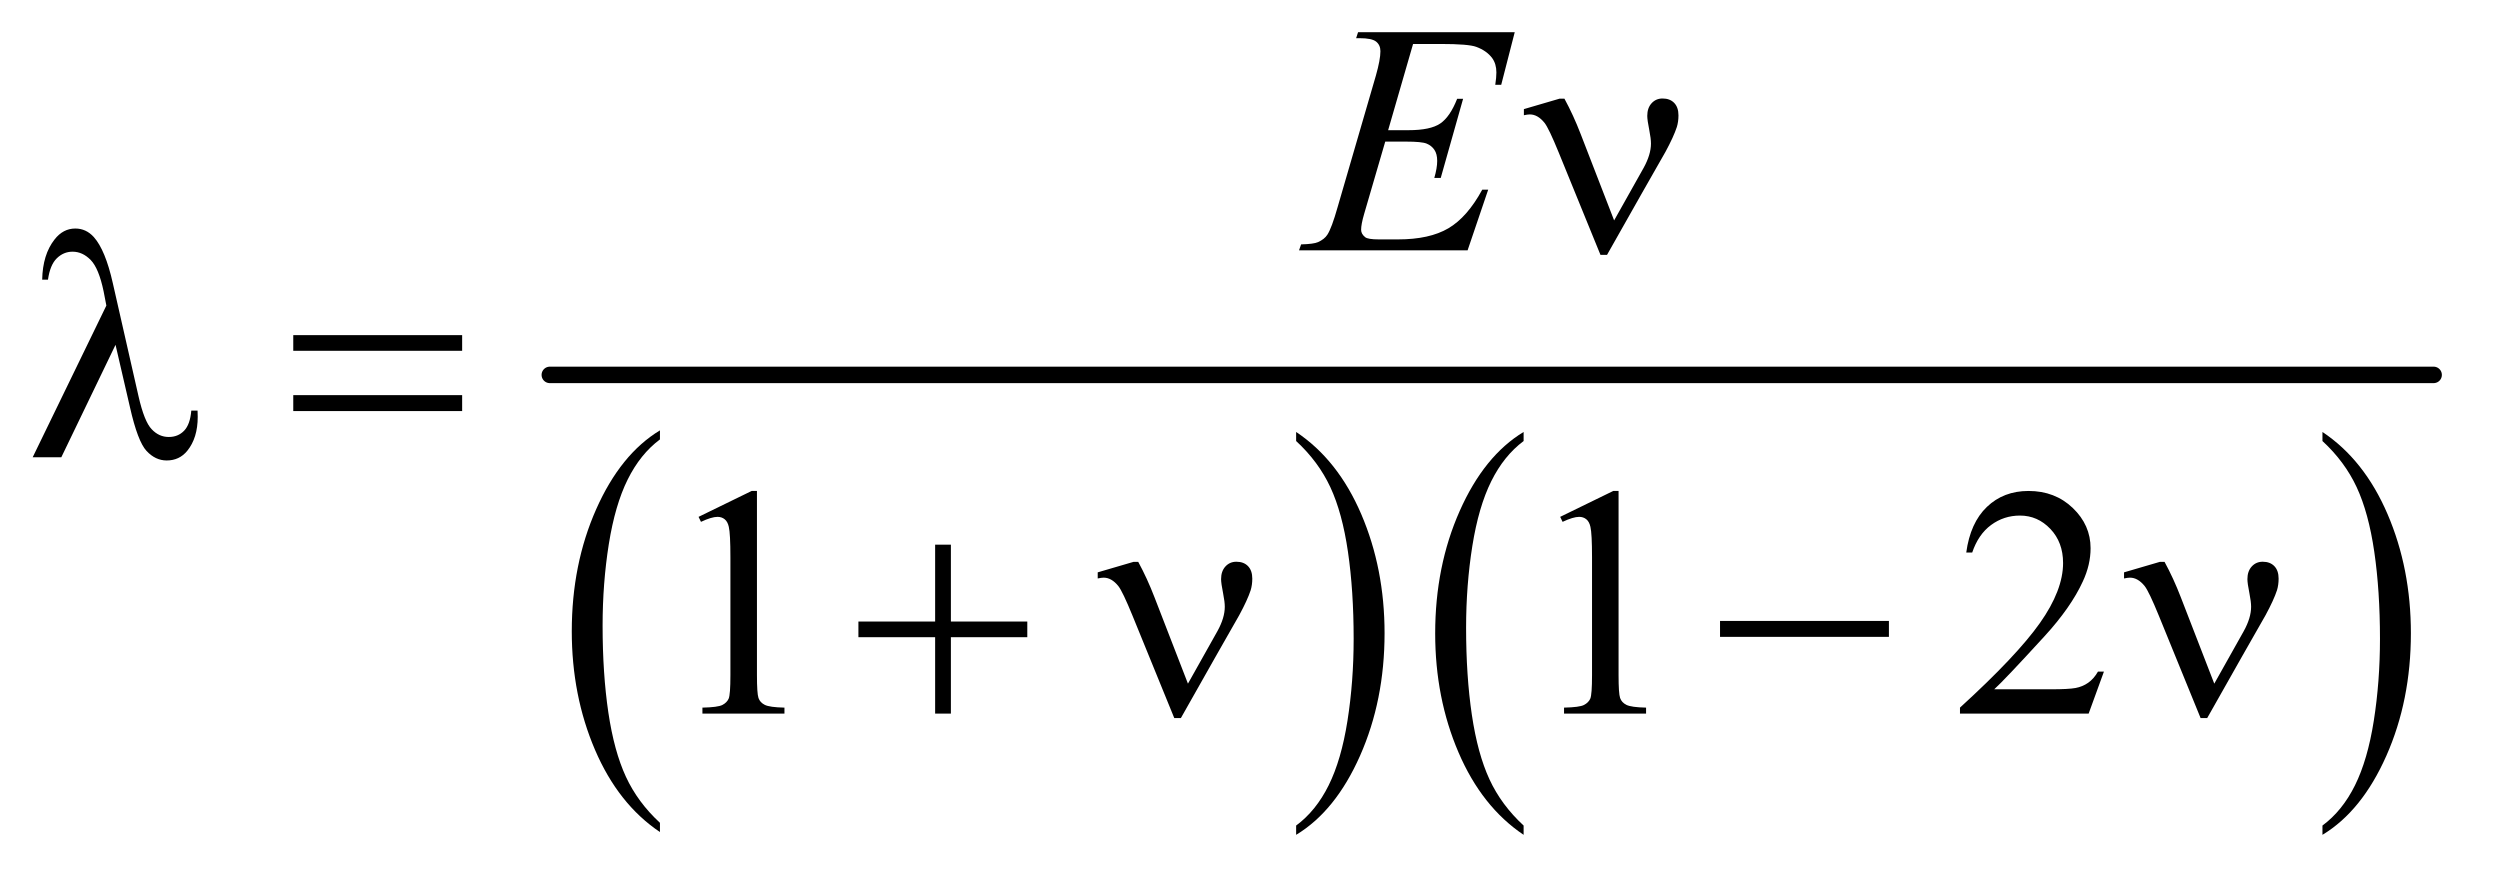
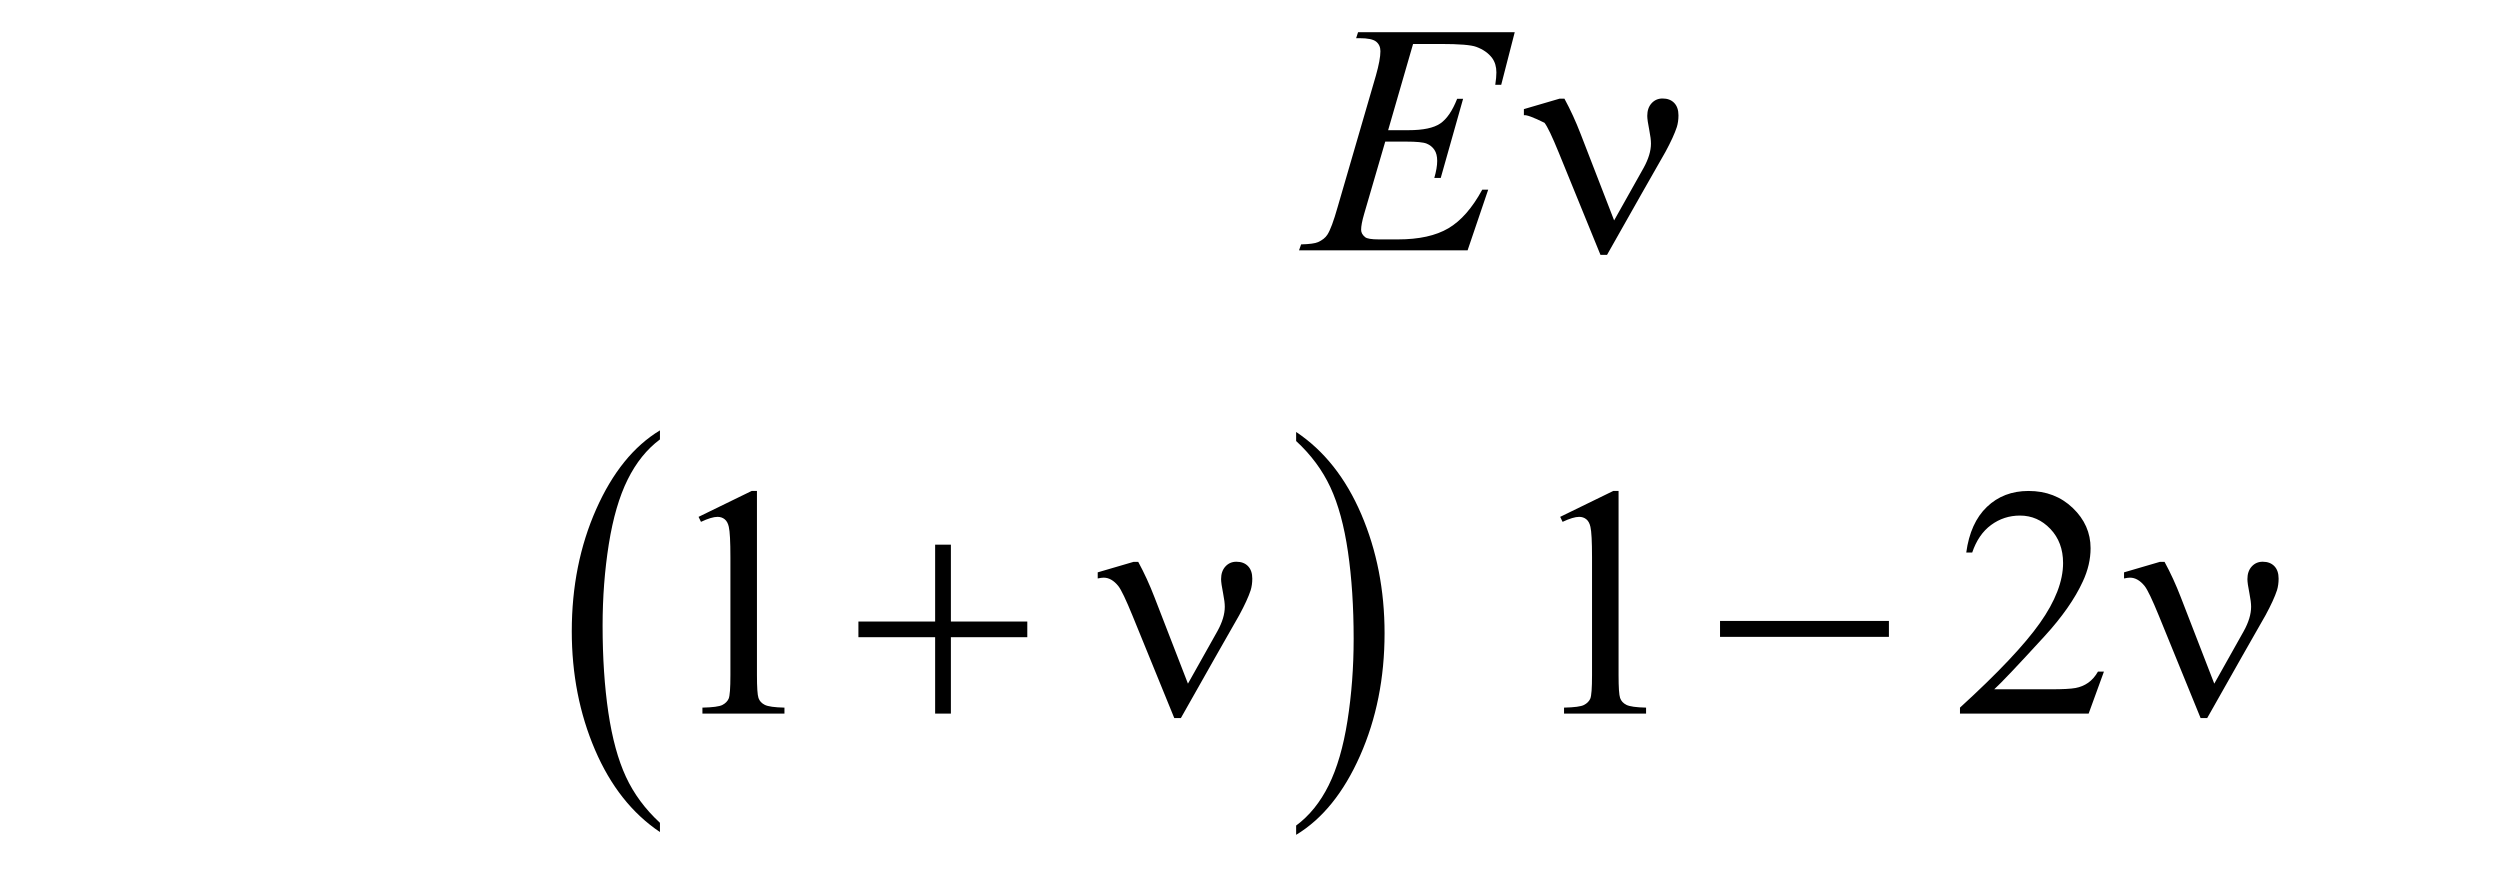
<svg xmlns="http://www.w3.org/2000/svg" stroke-dasharray="none" shape-rendering="auto" font-family="'Dialog'" text-rendering="auto" width="119" fill-opacity="1" color-interpolation="auto" color-rendering="auto" preserveAspectRatio="xMidYMid meet" font-size="12px" viewBox="0 0 119 42" fill="black" stroke="black" image-rendering="auto" stroke-miterlimit="10" stroke-linecap="square" stroke-linejoin="miter" font-style="normal" stroke-width="1" height="42" stroke-dashoffset="0" font-weight="normal" stroke-opacity="1">
  <defs id="genericDefs" />
  <g>
    <defs id="defs1">
      <clipPath clipPathUnits="userSpaceOnUse" id="clipPath1">
        <path d="M0.93 3.104 L76.183 3.104 L76.183 29.508 L0.93 29.508 L0.93 3.104 Z" />
      </clipPath>
      <clipPath clipPathUnits="userSpaceOnUse" id="clipPath2">
        <path d="M29.707 99.176 L29.707 942.746 L2433.949 942.746 L2433.949 99.176 Z" />
      </clipPath>
    </defs>
    <g transform="scale(1.576,1.576) translate(-0.93,-3.104) matrix(0.031,0,0,0.031,0,0)">
      <path d="M672.984 901.781 L672.984 910.797 Q632.359 883.516 609.719 830.703 Q587.078 777.891 587.078 715.125 Q587.078 649.828 610.891 596.188 Q634.703 542.531 672.984 519.438 L672.984 528.25 Q653.844 542.531 641.547 567.312 Q629.25 592.078 623.172 630.188 Q617.109 668.297 617.109 709.656 Q617.109 756.484 622.703 794.281 Q628.312 832.062 639.828 856.938 Q651.359 881.828 672.984 901.781 Z" stroke="none" clip-path="url(#clipPath2)" />
    </g>
    <g transform="matrix(0.049,0,0,0.049,-1.465,-4.891)">
      <path d="M1289 528.25 L1289 519.438 Q1329.625 546.516 1352.266 599.328 Q1374.906 652.125 1374.906 714.906 Q1374.906 780.203 1351.094 833.953 Q1327.281 887.703 1289 910.797 L1289 901.781 Q1308.297 887.5 1320.594 862.719 Q1332.891 837.953 1338.875 799.953 Q1344.875 761.938 1344.875 720.375 Q1344.875 673.75 1339.344 635.859 Q1333.828 597.953 1322.234 573.078 Q1310.641 548.203 1289 528.25 Z" stroke="none" clip-path="url(#clipPath2)" />
    </g>
    <g transform="matrix(0.049,0,0,0.049,-1.465,-4.891)">
-       <path d="M1509.984 901.781 L1509.984 910.797 Q1469.359 883.516 1446.719 830.703 Q1424.078 777.891 1424.078 715.125 Q1424.078 649.828 1447.891 596.188 Q1471.703 542.531 1509.984 519.438 L1509.984 528.25 Q1490.844 542.531 1478.547 567.312 Q1466.25 592.078 1460.172 630.188 Q1454.109 668.297 1454.109 709.656 Q1454.109 756.484 1459.703 794.281 Q1465.312 832.062 1476.828 856.938 Q1488.359 881.828 1509.984 901.781 Z" stroke="none" clip-path="url(#clipPath2)" />
-     </g>
+       </g>
    <g transform="matrix(0.049,0,0,0.049,-1.465,-4.891)">
-       <path d="M2286 528.25 L2286 519.438 Q2326.625 546.516 2349.266 599.328 Q2371.906 652.125 2371.906 714.906 Q2371.906 780.203 2348.094 833.953 Q2324.281 887.703 2286 910.797 L2286 901.781 Q2305.297 887.5 2317.594 862.719 Q2329.891 837.953 2335.875 799.953 Q2341.875 761.938 2341.875 720.375 Q2341.875 673.75 2336.344 635.859 Q2330.828 597.953 2319.234 573.078 Q2307.641 548.203 2286 528.25 Z" stroke="none" clip-path="url(#clipPath2)" />
-     </g>
+       </g>
    <g stroke-width="16" transform="matrix(0.049,0,0,0.049,-1.465,-4.891)" stroke-linejoin="round" stroke-linecap="round">
-       <line y2="464" fill="none" x1="564" clip-path="url(#clipPath2)" x2="2394" y1="464" />
-     </g>
+       </g>
    <g transform="matrix(0.049,0,0,0.049,-1.465,-4.891)">
      <path d="M708.5 601.906 L760.062 576.75 L765.219 576.75 L765.219 755.656 Q765.219 773.469 766.703 777.844 Q768.188 782.219 772.875 784.562 Q777.562 786.906 791.938 787.219 L791.938 793 L712.25 793 L712.25 787.219 Q727.25 786.906 731.625 784.641 Q736 782.375 737.719 778.547 Q739.438 774.719 739.438 755.656 L739.438 641.281 Q739.438 618.156 737.875 611.594 Q736.781 606.594 733.891 604.25 Q731 601.906 726.938 601.906 Q721.156 601.906 710.844 606.75 L708.5 601.906 ZM1545.5 601.906 L1597.062 576.75 L1602.219 576.75 L1602.219 755.656 Q1602.219 773.469 1603.703 777.844 Q1605.188 782.219 1609.875 784.562 Q1614.562 786.906 1628.938 787.219 L1628.938 793 L1549.25 793 L1549.25 787.219 Q1564.25 786.906 1568.625 784.641 Q1573 782.375 1574.719 778.547 Q1576.438 774.719 1576.438 755.656 L1576.438 641.281 Q1576.438 618.156 1574.875 611.594 Q1573.781 606.594 1570.891 604.25 Q1568 601.906 1563.938 601.906 Q1558.156 601.906 1547.844 606.75 L1545.5 601.906 ZM2073.719 752.219 L2058.875 793 L1933.875 793 L1933.875 787.219 Q1989.031 736.906 2011.531 705.031 Q2034.031 673.156 2034.031 646.75 Q2034.031 626.594 2021.688 613.625 Q2009.344 600.656 1992.156 600.656 Q1976.531 600.656 1964.109 609.797 Q1951.688 618.938 1945.75 636.594 L1939.969 636.594 Q1943.875 607.688 1960.047 592.219 Q1976.219 576.75 2000.438 576.75 Q2026.219 576.75 2043.484 593.312 Q2060.75 609.875 2060.75 632.375 Q2060.75 648.469 2053.25 664.562 Q2041.688 689.875 2015.75 718.156 Q1976.844 760.656 1967.156 769.406 L2022.469 769.406 Q2039.344 769.406 2046.141 768.156 Q2052.938 766.906 2058.406 763.078 Q2063.875 759.25 2067.938 752.219 L2073.719 752.219 Z" stroke="none" clip-path="url(#clipPath2)" />
    </g>
    <g transform="matrix(0.049,0,0,0.049,-1.465,-4.891)">
      <path d="M1402.594 142.531 L1378.375 226.281 L1398.219 226.281 Q1419.469 226.281 1429 219.797 Q1438.531 213.312 1445.406 195.812 L1451.188 195.812 L1429.469 272.688 L1423.219 272.688 Q1426.031 263 1426.031 256.125 Q1426.031 249.406 1423.297 245.344 Q1420.562 241.281 1415.797 239.328 Q1411.031 237.375 1395.719 237.375 L1375.562 237.375 L1355.094 307.531 Q1352.125 317.688 1352.125 323 Q1352.125 327.062 1356.031 330.188 Q1358.688 332.375 1369.312 332.375 L1388.062 332.375 Q1418.531 332.375 1436.891 321.594 Q1455.25 310.812 1469.781 284.094 L1475.562 284.094 L1455.562 343 L1291.812 343 L1293.844 337.219 Q1306.031 336.906 1310.25 335.031 Q1316.5 332.219 1319.312 327.844 Q1323.531 321.438 1329.312 300.969 L1366.5 173.156 Q1370.875 157.688 1370.875 149.562 Q1370.875 143.625 1366.734 140.266 Q1362.594 136.906 1350.562 136.906 L1347.281 136.906 L1349.156 131.125 L1501.344 131.125 L1488.219 182.219 L1482.438 182.219 Q1483.531 175.031 1483.531 170.188 Q1483.531 161.906 1479.469 156.281 Q1474.156 149.094 1464 145.344 Q1456.5 142.531 1429.469 142.531 L1402.594 142.531 Z" stroke="none" clip-path="url(#clipPath2)" />
    </g>
    <g transform="matrix(0.049,0,0,0.049,-1.465,-4.891)">
-       <path d="M1597.906 313.938 L1626.5 263 Q1633.688 250.031 1633.688 239.25 Q1633.688 234.406 1632.125 226.594 Q1630.094 216.438 1630.094 212.375 Q1630.094 204.719 1634.312 200.109 Q1638.531 195.5 1644.938 195.5 Q1652.125 195.5 1656.266 199.797 Q1660.406 204.094 1660.406 211.906 Q1660.406 218 1658.844 223.156 Q1655.719 232.688 1647.75 247.375 L1624.781 287.688 L1591.031 347.375 L1584.625 347.375 L1544.156 248.156 Q1534.469 224.406 1530.25 219.094 Q1523.688 210.969 1516.031 210.969 Q1513.844 210.969 1510.25 211.75 L1510.25 205.812 L1544.938 195.656 L1549.625 195.656 Q1558.375 211.75 1565.406 230.031 L1597.906 313.938 Z" stroke="none" clip-path="url(#clipPath2)" />
+       <path d="M1597.906 313.938 L1626.5 263 Q1633.688 250.031 1633.688 239.25 Q1633.688 234.406 1632.125 226.594 Q1630.094 216.438 1630.094 212.375 Q1630.094 204.719 1634.312 200.109 Q1638.531 195.5 1644.938 195.5 Q1652.125 195.5 1656.266 199.797 Q1660.406 204.094 1660.406 211.906 Q1660.406 218 1658.844 223.156 Q1655.719 232.688 1647.75 247.375 L1624.781 287.688 L1591.031 347.375 L1584.625 347.375 L1544.156 248.156 Q1534.469 224.406 1530.25 219.094 Q1513.844 210.969 1510.25 211.75 L1510.25 205.812 L1544.938 195.656 L1549.625 195.656 Q1558.375 211.75 1565.406 230.031 L1597.906 313.938 Z" stroke="none" clip-path="url(#clipPath2)" />
    </g>
    <g transform="matrix(0.049,0,0,0.049,-1.465,-4.891)">
-       <path d="M142.125 434.781 L89.469 544 L61.656 544 L133.219 396.656 L130.562 382.906 Q125.875 360.406 117.984 352.359 Q110.094 344.312 100.406 344.312 Q91.656 344.312 85.094 350.719 Q78.531 357.125 76.5 371.5 L70.875 371.5 Q71.344 347.125 82.906 332.438 Q91.188 321.812 103.062 321.812 Q113.531 321.812 121.031 330.094 Q132.281 342.75 139.469 374.781 L164.469 484.781 Q170.094 509.469 177.281 516.812 Q184.312 524.312 193.844 524.312 Q202.906 524.312 208.766 518.219 Q214.625 512.125 215.719 498.688 L221.812 498.688 Q221.969 502.75 221.969 504.781 Q221.969 525.25 211.812 537.75 Q204.156 547.125 191.812 547.125 Q180.875 547.125 172.281 537.906 Q163.688 528.688 156.188 495.562 L142.125 434.781 ZM314.781 425.406 L478.844 425.406 L478.844 440.562 L314.781 440.562 L314.781 425.406 ZM314.781 483.688 L478.844 483.688 L478.844 499.156 L314.781 499.156 L314.781 483.688 Z" stroke="none" clip-path="url(#clipPath2)" />
-     </g>
+       </g>
    <g transform="matrix(0.049,0,0,0.049,-1.465,-4.891)">
      <path d="M938.312 628.938 L953.625 628.938 L953.625 703.625 L1027.844 703.625 L1027.844 718.781 L953.625 718.781 L953.625 793 L938.312 793 L938.312 718.781 L863.781 718.781 L863.781 703.625 L938.312 703.625 L938.312 628.938 ZM1183.906 763.938 L1212.5 713 Q1219.688 700.031 1219.688 689.25 Q1219.688 684.406 1218.125 676.594 Q1216.094 666.438 1216.094 662.375 Q1216.094 654.719 1220.312 650.109 Q1224.531 645.5 1230.938 645.5 Q1238.125 645.5 1242.266 649.797 Q1246.406 654.094 1246.406 661.906 Q1246.406 668 1244.844 673.156 Q1241.719 682.688 1233.75 697.375 L1210.781 737.688 L1177.031 797.375 L1170.625 797.375 L1130.156 698.156 Q1120.469 674.406 1116.25 669.094 Q1109.688 660.969 1102.031 660.969 Q1099.844 660.969 1096.25 661.75 L1096.25 655.812 L1130.938 645.656 L1135.625 645.656 Q1144.375 661.75 1151.406 680.031 L1183.906 763.938 ZM1700.781 703 L1864.844 703 L1864.844 718.469 L1700.781 718.469 L1700.781 703 ZM2180.906 763.938 L2209.5 713 Q2216.688 700.031 2216.688 689.25 Q2216.688 684.406 2215.125 676.594 Q2213.094 666.438 2213.094 662.375 Q2213.094 654.719 2217.312 650.109 Q2221.531 645.5 2227.938 645.5 Q2235.125 645.5 2239.266 649.797 Q2243.406 654.094 2243.406 661.906 Q2243.406 668 2241.844 673.156 Q2238.719 682.688 2230.75 697.375 L2207.781 737.688 L2174.031 797.375 L2167.625 797.375 L2127.156 698.156 Q2117.469 674.406 2113.25 669.094 Q2106.688 660.969 2099.031 660.969 Q2096.844 660.969 2093.25 661.75 L2093.25 655.812 L2127.938 645.656 L2132.625 645.656 Q2141.375 661.75 2148.406 680.031 L2180.906 763.938 Z" stroke="none" clip-path="url(#clipPath2)" />
    </g>
  </g>
</svg>